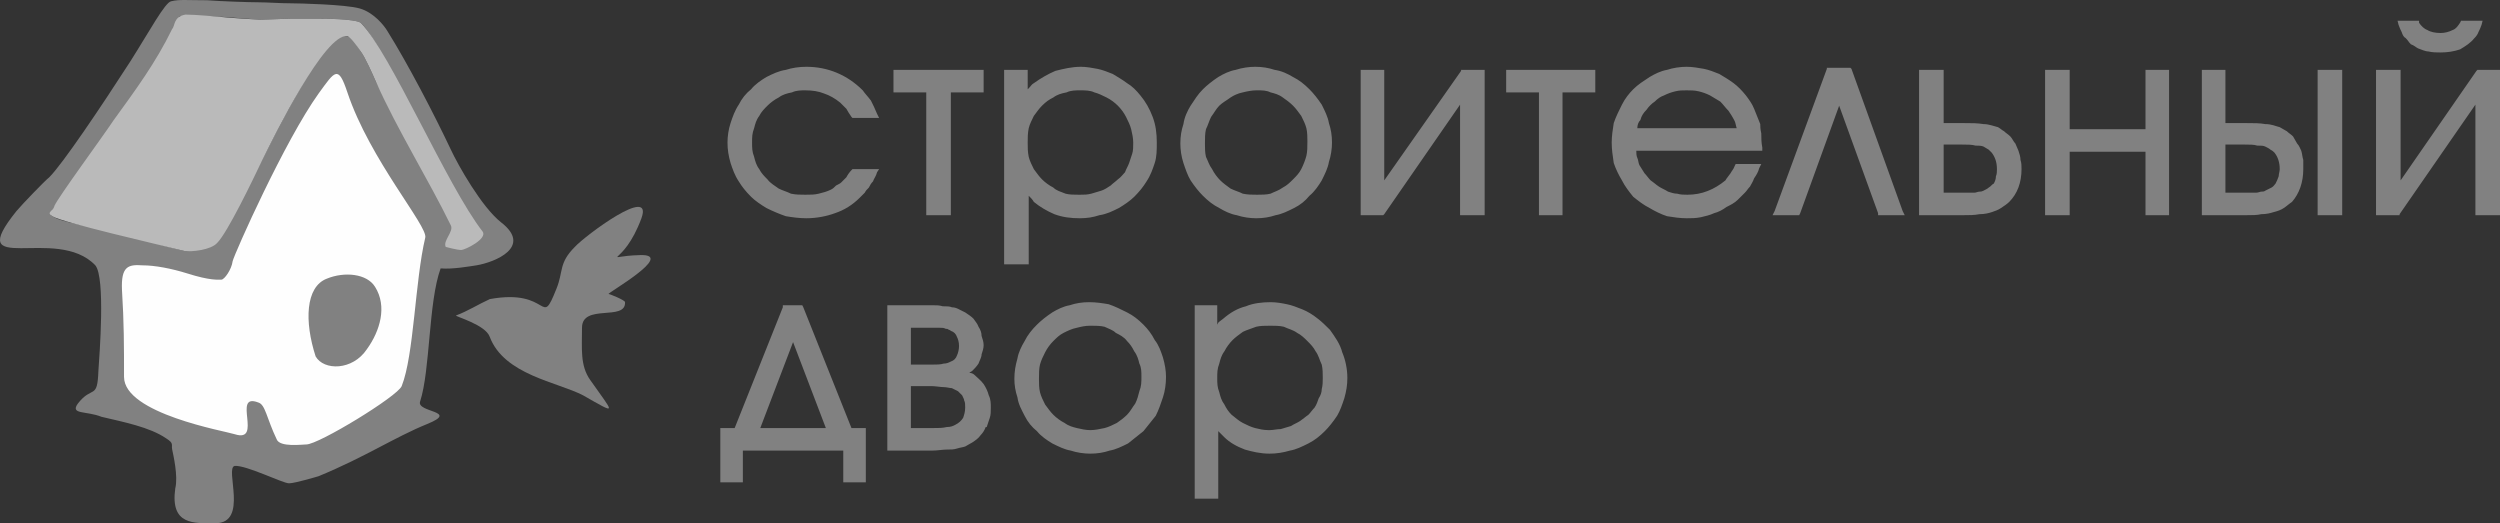
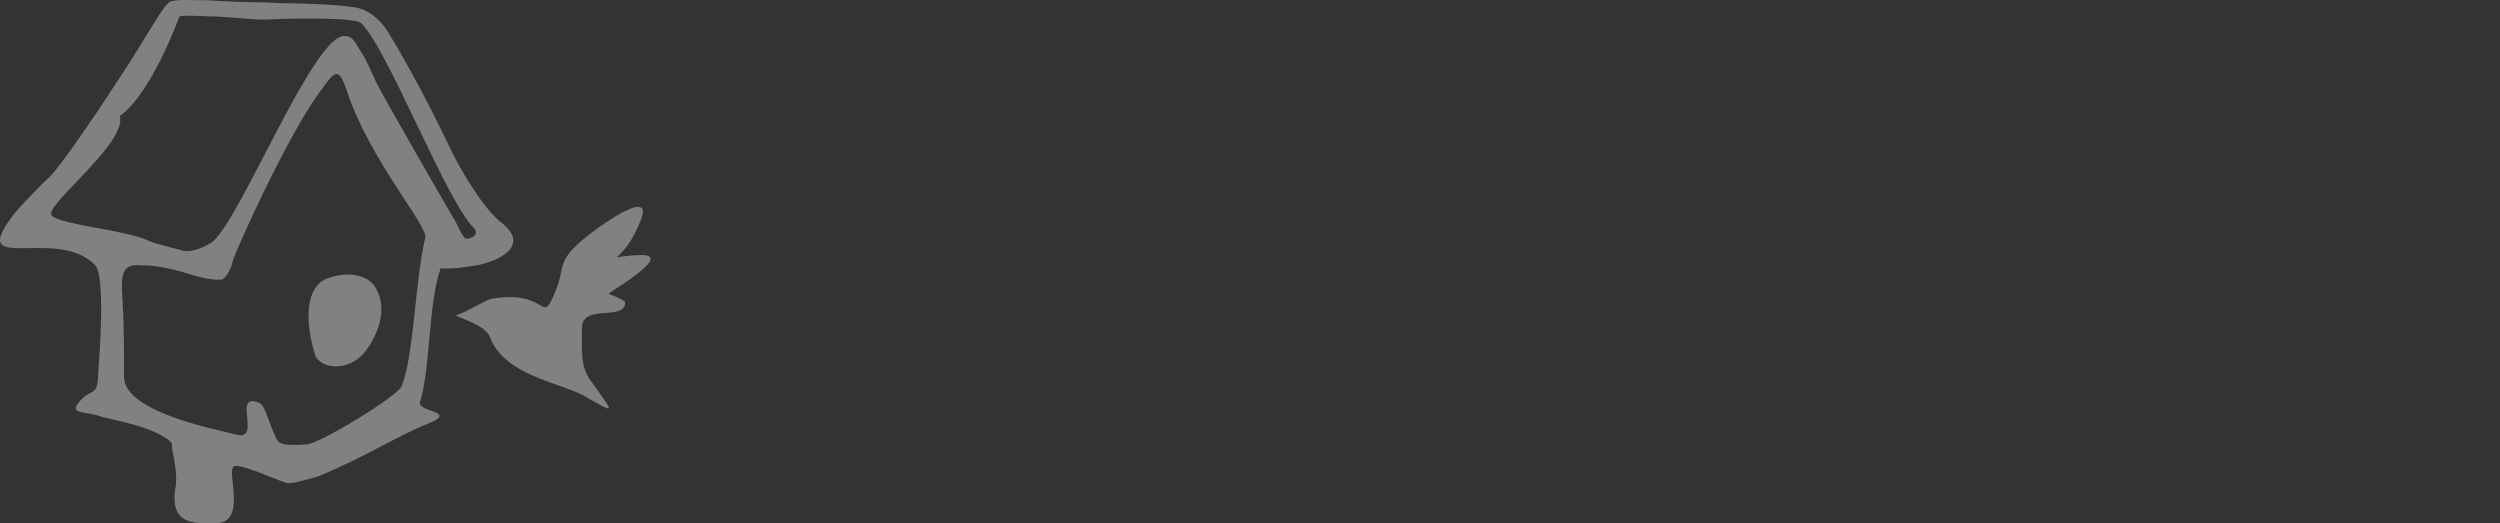
<svg xmlns="http://www.w3.org/2000/svg" width="172" height="36" viewBox="0 0 172 36" fill="none">
  <rect x="0" y="0" width="172" height="36" fill="#333333" stroke="none" />
  <g clip-path="url(#clip0)">
-     <path fill-rule="evenodd" clip-rule="evenodd" d="M23.9 4.313L28.482 12.411L29.75 16.002L28.764 23.747C28.764 23.747 27.072 29.662 26.86 29.662C26.649 29.662 19.318 31.704 19.318 31.704L12.692 30.084L7.757 27.479L7.334 17.48L14.877 18.396L19.388 9.735L22.772 4.313H23.9Z" fill="#FEFEFE" />
    <path fill-rule="evenodd" clip-rule="evenodd" d="M14.243 0.018C15.159 0.088 17.133 0.158 17.767 0.158C18.402 0.158 19.248 0.229 20.094 0.229C20.446 0.229 23.759 0.299 24.746 0.581C25.733 0.863 26.438 1.778 26.649 2.13C28.059 4.383 29.892 7.904 31.02 10.298C31.513 11.354 33.134 14.241 34.474 15.297C36.659 16.987 34.051 18.043 32.782 18.255C32.288 18.325 31.161 18.536 30.315 18.466C29.469 20.789 29.61 25.437 28.905 27.619C28.623 28.394 31.654 28.253 29.398 29.169C27.143 30.084 25.169 31.422 21.926 32.76C21.926 32.76 20.305 33.252 19.882 33.252C19.459 33.252 16.922 31.985 16.146 32.056C15.441 32.196 17.133 35.999 14.807 35.999C13.327 35.999 11.705 36.139 12.058 33.605C12.269 32.76 11.917 31.281 11.846 30.929C11.776 30.577 11.987 30.506 11.423 30.154C10.296 29.38 8.463 29.028 6.982 28.676C5.925 28.253 4.797 28.535 5.361 27.76C6.348 26.493 6.7 27.549 6.771 25.507C6.841 24.451 7.264 19.099 6.559 18.255C3.881 15.438 -2.604 19.17 1.132 14.523C1.484 14.1 3.105 12.41 3.387 12.199C4.304 11.284 6.912 7.411 8.956 4.242C10.296 2.13 11.353 0.158 11.776 0.088C12.34 -0.053 12.833 0.018 14.243 0.018ZM15.089 1.144C16.005 1.215 17.908 1.355 17.908 1.355C17.908 1.355 19.812 1.285 19.953 1.285C20.094 1.285 21.997 1.285 22.067 1.285C22.208 1.285 24.393 1.285 24.817 1.567C26.649 3.257 30.738 13.959 32.641 15.72C32.993 16.213 32.359 16.424 32.077 16.424C31.866 16.424 31.372 15.297 31.372 15.297C31.302 15.227 26.438 6.777 25.874 5.651C25.662 5.158 25.098 3.89 24.817 3.538C24.535 3.116 24.323 2.482 23.759 2.482C21.644 2.13 16.428 15.438 14.525 16.706C13.961 17.058 13.186 17.339 12.692 17.269C12.199 17.128 10.366 16.706 10.084 16.494C8.322 15.79 4.515 15.508 3.599 14.875C2.753 14.311 8.745 9.946 8.251 7.974C10.437 6.425 12.34 1.144 12.34 1.144C12.622 1.003 14.172 1.144 15.089 1.144ZM23.9 6.355C25.451 11.002 29.469 15.579 29.257 16.353C28.552 19.311 28.482 24.451 27.636 26.563C27.354 27.267 21.926 30.577 21.081 30.577C20.799 30.577 19.248 30.788 19.036 30.225C18.331 28.746 18.261 27.831 17.767 27.69C15.935 26.986 18.12 30.506 16.146 29.873C15.512 29.661 8.533 28.464 8.533 25.93C8.533 23.817 8.533 22.198 8.392 19.945C8.322 18.325 8.815 18.184 9.802 18.255C10.648 18.255 11.776 18.466 12.904 18.818C14.454 19.311 15.018 19.24 15.23 19.24C15.441 19.24 15.935 18.536 16.005 17.973C16.146 17.41 19.6 9.664 21.926 6.425C23.054 4.876 23.266 4.454 23.9 6.355ZM21.715 24.521C20.939 22.127 21.01 19.733 22.49 19.17C23.689 18.677 25.239 18.818 25.803 19.733C26.649 21.071 26.156 22.761 25.239 24.028C24.253 25.507 22.279 25.507 21.715 24.521Z" fill="#818181" />
-     <path fill-rule="evenodd" clip-rule="evenodd" d="M12.762 1.004C11.917 1.145 12.057 1.778 11.846 1.99C10.718 4.313 9.308 6.214 7.828 8.256C6.982 9.524 4.022 13.537 3.74 14.171C3.599 14.594 3.176 14.594 3.599 14.875C4.233 15.298 11 16.847 12.692 17.269C13.185 17.34 14.525 17.199 14.948 16.706C15.653 16.002 17.415 12.34 18.049 11.002C18.895 9.313 22.349 2.271 23.9 2.483C24.111 2.553 24.534 3.116 24.816 3.539C25.098 3.891 25.662 5.158 25.874 5.651C27.354 8.961 29.469 12.34 31.019 15.509C31.231 15.931 30.456 16.565 30.667 16.988C30.667 16.988 31.442 17.199 31.724 17.199C32.006 17.199 33.557 16.424 33.205 15.931C30.738 12.763 26.86 3.609 24.816 1.567C24.393 1.286 22.208 1.286 22.067 1.286H19.953C19.811 1.286 17.908 1.356 17.908 1.356C17.908 1.356 15.371 1.215 15.089 1.145C14.807 1.145 13.538 1.004 12.762 1.004Z" fill="#BABABA" />
    <path fill-rule="evenodd" clip-rule="evenodd" d="M33.698 20.578C32.923 20.93 32.147 21.423 31.372 21.705C31.301 21.775 33.416 22.338 33.698 23.183C34.685 25.789 38.35 26.282 40.113 27.197C42.58 28.605 42.227 28.464 40.606 26.141C39.901 25.155 40.042 23.958 40.042 22.55C40.042 20.86 43.073 22.127 43.003 20.789C43.003 20.649 41.945 20.226 41.875 20.226C41.663 20.226 46.527 17.48 44.06 17.55C41.17 17.621 42.862 18.466 44.131 15.016C44.977 12.692 40.254 16.213 39.549 16.987C38.421 18.114 38.773 18.677 38.28 19.874C37.152 22.691 37.927 19.804 33.698 20.578Z" fill="#818181" />
-     <path fill-rule="evenodd" clip-rule="evenodd" d="M58.722 11.636H60.202H60.484L60.343 11.848C60.273 12.129 60.132 12.27 60.061 12.481C59.92 12.622 59.85 12.763 59.779 12.904C59.638 13.045 59.568 13.115 59.497 13.256C59.356 13.397 59.286 13.467 59.145 13.608C58.651 14.101 58.087 14.453 57.453 14.664C56.889 14.875 56.184 15.016 55.479 15.016C54.986 15.016 54.492 14.946 54.069 14.875C53.647 14.735 53.153 14.523 52.73 14.312C52.378 14.101 51.955 13.819 51.673 13.537C51.32 13.185 51.038 12.833 50.827 12.481C50.545 12.059 50.404 11.636 50.263 11.214C50.122 10.721 50.052 10.299 50.052 9.806C50.052 9.383 50.122 8.89 50.263 8.468C50.404 8.045 50.545 7.623 50.827 7.2C51.038 6.778 51.32 6.426 51.673 6.144C51.955 5.792 52.378 5.51 52.73 5.299C53.153 5.088 53.576 4.877 54.069 4.806C54.492 4.666 54.986 4.595 55.479 4.595C56.96 4.595 58.299 5.158 59.356 6.215C59.497 6.426 59.709 6.637 59.92 6.919C60.061 7.2 60.202 7.482 60.343 7.834L60.484 8.116H60.202H58.722H58.651L58.581 8.045C58.44 7.834 58.299 7.623 58.228 7.482C58.087 7.341 57.947 7.2 57.806 7.06C57.453 6.778 57.101 6.567 56.678 6.426C56.325 6.285 55.902 6.215 55.409 6.215C55.127 6.215 54.774 6.215 54.492 6.355C54.14 6.426 53.858 6.496 53.576 6.707C53.294 6.848 53.012 7.06 52.801 7.271C52.589 7.482 52.378 7.693 52.237 7.975C52.025 8.257 51.955 8.538 51.884 8.82C51.743 9.172 51.743 9.454 51.743 9.806C51.743 10.158 51.743 10.439 51.884 10.791C51.955 11.073 52.025 11.355 52.237 11.636C52.378 11.918 52.589 12.129 52.801 12.341C53.012 12.622 53.294 12.763 53.576 12.974C53.858 13.115 54.14 13.185 54.422 13.326C54.774 13.397 55.056 13.397 55.409 13.397C55.761 13.397 56.043 13.397 56.325 13.326C56.607 13.256 56.889 13.185 57.171 13.045C57.312 12.974 57.383 12.904 57.523 12.763C57.664 12.693 57.806 12.622 57.876 12.552C57.947 12.481 58.087 12.341 58.228 12.2C58.299 12.059 58.44 11.848 58.581 11.707L58.651 11.636H58.722ZM63.727 14.594V6.355H61.612H61.471V6.144V5.018V4.806H61.612H67.463H67.674V5.018V6.144V6.355H67.463H65.418V14.594V14.805H65.207H63.938H63.727V14.594ZM69.295 4.806H70.494H70.705V5.018V6.144L70.776 6.074C70.917 5.933 70.987 5.792 71.128 5.722C71.622 5.37 72.115 5.088 72.609 4.877C73.172 4.736 73.736 4.595 74.371 4.595C74.723 4.595 75.146 4.666 75.499 4.736C75.851 4.806 76.204 4.947 76.556 5.088C76.908 5.299 77.261 5.51 77.543 5.722C77.895 5.933 78.177 6.215 78.459 6.567C78.812 6.989 79.094 7.482 79.305 8.045C79.516 8.609 79.587 9.172 79.587 9.806C79.587 10.299 79.587 10.791 79.446 11.214C79.305 11.636 79.164 12.059 78.882 12.481C78.671 12.833 78.389 13.185 78.036 13.537C77.754 13.819 77.331 14.101 76.979 14.312C76.556 14.523 76.133 14.735 75.64 14.805C75.217 14.946 74.794 15.016 74.3 15.016C73.666 15.016 73.102 14.946 72.538 14.735C72.044 14.523 71.551 14.242 71.128 13.89C71.058 13.749 70.917 13.608 70.776 13.467V17.974V18.185H70.564H69.295H69.084V17.974V5.018V4.806H69.295ZM74.3 13.397C74.582 13.397 74.794 13.397 75.076 13.326C75.287 13.256 75.569 13.185 75.781 13.115C75.992 13.045 76.204 12.904 76.415 12.763C76.556 12.622 76.767 12.481 76.908 12.341C77.12 12.2 77.261 11.988 77.402 11.848C77.472 11.636 77.613 11.425 77.684 11.214C77.754 11.003 77.825 10.791 77.895 10.58C77.966 10.369 77.966 10.087 77.966 9.806C77.966 9.524 77.895 9.172 77.825 8.89C77.754 8.609 77.613 8.327 77.472 8.045C77.331 7.764 77.12 7.482 76.908 7.271C76.697 7.06 76.415 6.848 76.133 6.707C75.851 6.567 75.569 6.426 75.287 6.355C75.005 6.215 74.653 6.215 74.3 6.215C74.018 6.215 73.666 6.215 73.384 6.355C73.031 6.426 72.749 6.496 72.468 6.707C72.186 6.848 71.974 6.989 71.692 7.271C71.481 7.482 71.34 7.693 71.128 7.975C70.987 8.257 70.846 8.538 70.776 8.82C70.705 9.172 70.705 9.454 70.705 9.806C70.705 10.158 70.705 10.439 70.776 10.791C70.846 11.073 70.987 11.355 71.128 11.636C71.34 11.918 71.481 12.129 71.692 12.341C71.904 12.552 72.186 12.763 72.468 12.904C72.679 13.115 72.961 13.185 73.313 13.326C73.595 13.397 73.877 13.397 74.23 13.397H74.3ZM86.354 4.595C86.847 4.595 87.27 4.666 87.693 4.806C88.187 4.877 88.61 5.088 88.962 5.299C89.385 5.51 89.738 5.792 90.09 6.144C90.372 6.426 90.654 6.778 90.936 7.2C91.147 7.623 91.359 8.045 91.429 8.468C91.57 8.89 91.641 9.313 91.641 9.806C91.641 10.228 91.57 10.721 91.429 11.143C91.359 11.566 91.147 11.988 90.936 12.411C90.725 12.763 90.442 13.185 90.09 13.467C89.808 13.819 89.456 14.101 89.033 14.312C88.61 14.523 88.187 14.735 87.764 14.805C87.341 14.946 86.918 15.016 86.425 15.016C86.002 15.016 85.508 14.946 85.085 14.805C84.662 14.735 84.239 14.523 83.887 14.312C83.464 14.101 83.112 13.819 82.759 13.467C82.477 13.185 82.195 12.833 81.913 12.411C81.702 12.059 81.561 11.636 81.42 11.214C81.279 10.791 81.208 10.299 81.208 9.876C81.208 9.383 81.279 8.961 81.42 8.538C81.49 8.045 81.702 7.623 81.913 7.271C82.195 6.848 82.407 6.496 82.759 6.144C83.041 5.863 83.394 5.581 83.816 5.299C84.169 5.088 84.592 4.877 85.015 4.806C85.438 4.666 85.931 4.595 86.354 4.595ZM86.425 6.215C86.143 6.215 85.79 6.285 85.508 6.355C85.156 6.426 84.874 6.567 84.662 6.707C84.38 6.919 84.098 7.06 83.887 7.271C83.675 7.482 83.534 7.764 83.323 8.045C83.182 8.327 83.112 8.609 82.971 8.89C82.9 9.172 82.9 9.524 82.9 9.876C82.9 10.158 82.9 10.51 82.971 10.791C83.112 11.073 83.182 11.355 83.394 11.636C83.534 11.918 83.746 12.2 83.957 12.411C84.169 12.622 84.38 12.763 84.662 12.974C84.944 13.115 85.226 13.185 85.508 13.326C85.861 13.397 86.143 13.397 86.495 13.397C86.777 13.397 87.129 13.397 87.411 13.326C87.693 13.185 87.975 13.115 88.257 12.904C88.539 12.763 88.751 12.552 88.962 12.341C89.174 12.129 89.385 11.918 89.526 11.636C89.667 11.355 89.808 11.003 89.879 10.721C89.949 10.439 89.949 10.087 89.949 9.735C89.949 9.454 89.949 9.102 89.879 8.82C89.808 8.538 89.667 8.257 89.526 7.975C89.315 7.693 89.174 7.482 88.962 7.271C88.751 7.06 88.469 6.848 88.257 6.707C87.975 6.496 87.693 6.426 87.411 6.355C87.129 6.215 86.847 6.215 86.495 6.215H86.425ZM95.236 12.411L100.523 4.877V4.806H100.664H101.933H102.144V5.018V14.594V14.805H101.933H100.664H100.452V14.594V7.2L95.236 14.735L95.165 14.805H95.095H93.756H93.615V14.594V5.018V4.806H93.756H95.095H95.236V5.018V12.411ZM105.88 14.594V6.355H103.765H103.624V6.144V5.018V4.806H103.765H109.616H109.757V5.018V6.144V6.355H109.616H107.501V14.594V14.805H107.36H106.021H105.88V14.594ZM121.035 10.369H112.577C112.577 10.51 112.577 10.721 112.647 10.862C112.718 11.003 112.718 11.214 112.788 11.355C112.929 11.566 113 11.707 113.141 11.918C113.281 12.059 113.422 12.27 113.563 12.411C113.775 12.552 113.916 12.693 114.127 12.833C114.339 12.974 114.55 13.045 114.762 13.185C114.973 13.256 115.185 13.326 115.396 13.326C115.608 13.397 115.89 13.397 116.101 13.397C117.088 13.397 117.934 13.045 118.709 12.411C118.78 12.27 118.921 12.129 119.062 11.918C119.132 11.777 119.273 11.636 119.344 11.425L119.414 11.284H119.555H120.894H121.176L121.035 11.566C120.965 11.848 120.824 12.059 120.683 12.27C120.612 12.481 120.472 12.693 120.401 12.833C120.26 12.974 120.19 13.115 120.049 13.256C119.908 13.397 119.696 13.608 119.555 13.749C119.344 13.96 119.062 14.101 118.78 14.242C118.498 14.453 118.216 14.594 117.934 14.664C117.652 14.805 117.299 14.875 117.017 14.946C116.665 15.016 116.383 15.016 116.031 15.016C115.608 15.016 115.114 14.946 114.691 14.875C114.268 14.735 113.845 14.523 113.493 14.312C113.07 14.101 112.718 13.819 112.365 13.537C112.083 13.185 111.801 12.833 111.59 12.411C111.378 12.059 111.167 11.636 111.026 11.214C110.955 10.721 110.885 10.299 110.885 9.806C110.885 9.383 110.955 8.89 111.026 8.468C111.167 8.045 111.378 7.623 111.59 7.2C111.801 6.778 112.083 6.426 112.365 6.144C112.718 5.792 113.07 5.581 113.493 5.299C113.845 5.088 114.268 4.877 114.691 4.806C115.114 4.666 115.608 4.595 116.031 4.595C116.454 4.595 116.806 4.666 117.229 4.736C117.581 4.806 117.934 4.947 118.286 5.088C118.639 5.299 118.991 5.51 119.273 5.722C119.555 5.933 119.837 6.215 120.119 6.567C120.331 6.848 120.542 7.13 120.683 7.482C120.824 7.834 120.965 8.186 121.106 8.538C121.106 8.679 121.106 8.89 121.176 9.172C121.176 9.454 121.176 9.806 121.247 10.158V10.369H121.035ZM112.647 8.82H119.485C119.414 8.609 119.414 8.468 119.344 8.327C119.203 8.045 119.062 7.834 118.921 7.623C118.709 7.412 118.568 7.2 118.357 6.989C118.145 6.848 117.863 6.707 117.652 6.567C117.37 6.426 117.158 6.355 116.877 6.285C116.595 6.215 116.313 6.215 116.031 6.215C115.749 6.215 115.537 6.215 115.255 6.285C114.973 6.355 114.762 6.426 114.48 6.567C114.268 6.637 114.057 6.778 113.845 6.989C113.634 7.13 113.422 7.341 113.281 7.552C113.07 7.764 112.929 7.975 112.859 8.257C112.718 8.397 112.647 8.609 112.647 8.82ZM127.38 4.736L130.904 14.523L131.045 14.805H130.763H129.353H129.212V14.664L126.534 7.271L123.855 14.664L123.785 14.805H123.644H122.234H121.952L122.093 14.523L125.688 4.736V4.666H125.829H127.168H127.309L127.38 4.736ZM132.032 14.594V5.018V4.806H132.243H133.512H133.724V5.018V8.468H135.063C135.627 8.468 136.05 8.468 136.473 8.538C136.825 8.538 137.178 8.679 137.46 8.749C137.601 8.82 137.742 8.961 137.883 9.031C138.024 9.172 138.165 9.242 138.306 9.383C138.447 9.524 138.517 9.735 138.658 9.876C138.729 10.017 138.799 10.228 138.869 10.369C138.94 10.58 139.01 10.791 139.01 11.003C139.081 11.214 139.081 11.425 139.081 11.636C139.081 12.552 138.799 13.326 138.235 13.89C138.094 14.03 137.883 14.171 137.671 14.312C137.46 14.453 137.248 14.523 137.037 14.594C136.825 14.664 136.543 14.735 136.191 14.735C135.838 14.805 135.486 14.805 135.063 14.805H132.243H132.032V14.594ZM133.724 9.946V13.256H134.711H134.993C135.274 13.256 135.556 13.256 135.838 13.256C135.979 13.256 136.05 13.185 136.191 13.185C136.261 13.185 136.332 13.185 136.473 13.115C136.614 13.045 136.755 12.974 136.825 12.904C136.966 12.833 137.037 12.693 137.178 12.622C137.248 12.481 137.319 12.341 137.319 12.129C137.389 11.988 137.389 11.777 137.389 11.636C137.389 11.143 137.248 10.791 137.037 10.51C136.966 10.439 136.896 10.369 136.825 10.299C136.684 10.228 136.614 10.158 136.473 10.087C136.332 10.017 136.12 10.017 135.909 10.017C135.697 9.946 135.345 9.946 134.993 9.946H134.711H133.724ZM142.394 8.89H147.61V5.018V4.806H147.751H149.091H149.232V5.018V14.594V14.805H149.091H147.751H147.61V14.594V10.439H142.394V14.594V14.805H142.183H140.914H140.702V14.594V5.018V4.806H140.914H142.183H142.394V5.018V8.89ZM151.487 14.594V5.018V4.806H151.628H152.968H153.109V5.018V8.468H154.518C155.012 8.468 155.505 8.468 155.858 8.538C156.281 8.538 156.563 8.679 156.845 8.749C156.986 8.82 157.197 8.961 157.338 9.031C157.479 9.172 157.62 9.242 157.761 9.383C157.831 9.524 157.972 9.735 158.043 9.876C158.184 10.017 158.254 10.228 158.325 10.369C158.395 10.58 158.395 10.791 158.466 11.003C158.466 11.214 158.466 11.425 158.466 11.636C158.466 12.552 158.184 13.326 157.69 13.89C157.479 14.03 157.338 14.171 157.126 14.312C156.915 14.453 156.704 14.523 156.422 14.594C156.21 14.664 155.928 14.735 155.576 14.735C155.294 14.805 154.941 14.805 154.518 14.805H151.628H151.487V14.594ZM159.453 14.594V5.018V4.806H159.664H160.933H161.144V5.018V14.594V14.805H160.933H159.664H159.453V14.594ZM153.109 9.946V13.256H154.095H154.448C154.73 13.256 155.012 13.256 155.223 13.256C155.364 13.256 155.505 13.185 155.576 13.185C155.646 13.185 155.787 13.185 155.858 13.115C155.999 13.045 156.14 12.974 156.281 12.904C156.422 12.833 156.492 12.693 156.563 12.622C156.633 12.481 156.704 12.341 156.774 12.129C156.774 11.988 156.845 11.777 156.845 11.636C156.845 11.143 156.704 10.791 156.492 10.51C156.422 10.439 156.351 10.369 156.21 10.299C156.14 10.228 155.999 10.158 155.858 10.087C155.717 10.017 155.576 10.017 155.294 10.017C155.082 9.946 154.8 9.946 154.448 9.946H154.095H153.109ZM165.162 12.411L170.379 4.877L170.449 4.806H170.52H171.859H172V5.018V14.594V14.805H171.859H170.52H170.308V14.594V7.2L165.092 14.735V14.805H164.951H163.682H163.471V14.594V5.018V4.806H163.682H164.951H165.162V5.018V12.411ZM165.162 1.427H166.29H166.431V1.567C166.572 1.779 166.784 1.99 166.995 2.06C167.207 2.201 167.559 2.271 167.912 2.271C168.193 2.271 168.475 2.201 168.757 2.06C168.969 1.99 169.11 1.779 169.251 1.567L169.321 1.427H169.462H170.52H170.802L170.731 1.708C170.661 1.919 170.59 2.06 170.52 2.201C170.449 2.412 170.308 2.553 170.238 2.624C169.956 2.976 169.603 3.187 169.251 3.398C168.828 3.539 168.405 3.609 167.912 3.609C167.63 3.609 167.348 3.609 167.066 3.539C166.854 3.539 166.572 3.398 166.361 3.328C166.22 3.257 166.079 3.116 165.867 3.046C165.726 2.905 165.656 2.764 165.515 2.624C165.374 2.553 165.303 2.412 165.233 2.201C165.162 2.06 165.092 1.919 165.021 1.708L164.951 1.427H165.162ZM58.017 31H51.109V33.042V33.183H50.897H49.77H49.558V33.042V29.592V29.451H49.77H50.545L53.858 21.142V21.001H53.999H55.056H55.197L55.268 21.142L58.581 29.451H59.356H59.568V29.592V33.042V33.183H59.356H58.228H58.017V33.042V31ZM56.819 29.451L54.563 23.536L52.307 29.451H56.819ZM61.048 30.789V21.212V21.001H61.189H64.15C64.432 21.001 64.643 21.001 64.855 21.072C65.136 21.072 65.348 21.072 65.489 21.142C65.7 21.142 65.841 21.212 65.982 21.283C66.123 21.353 66.264 21.424 66.405 21.494C66.617 21.635 66.828 21.776 66.969 21.917C67.11 22.128 67.251 22.269 67.322 22.48C67.463 22.691 67.533 22.902 67.533 23.114C67.604 23.325 67.674 23.536 67.674 23.747C67.674 23.959 67.604 24.17 67.533 24.381C67.533 24.592 67.392 24.804 67.322 25.015C67.181 25.226 67.04 25.367 66.899 25.508C66.828 25.578 66.758 25.578 66.687 25.649C66.828 25.649 66.969 25.719 67.04 25.789C67.251 26.001 67.463 26.141 67.674 26.423C67.815 26.634 67.956 26.916 68.027 27.198C68.168 27.479 68.168 27.761 68.168 28.043C68.168 28.324 68.168 28.535 68.097 28.747C68.027 28.958 67.956 29.169 67.886 29.38H67.815C67.745 29.592 67.604 29.803 67.463 29.944C67.322 30.155 67.11 30.296 66.899 30.437C66.758 30.507 66.546 30.648 66.405 30.718C66.194 30.789 66.053 30.789 65.841 30.859C65.63 30.93 65.418 30.93 65.136 30.93C64.855 30.93 64.502 31 64.15 31H61.189H61.048V30.789ZM62.669 29.451H64.15C64.573 29.451 64.855 29.451 65.136 29.38C65.418 29.38 65.559 29.31 65.7 29.24C65.982 29.099 66.123 28.958 66.264 28.747C66.335 28.535 66.405 28.324 66.405 28.043C66.405 27.831 66.405 27.691 66.335 27.55C66.335 27.479 66.264 27.338 66.194 27.198C66.123 27.127 65.982 26.986 65.912 26.916C65.771 26.846 65.63 26.775 65.489 26.705C65.348 26.705 65.136 26.634 64.925 26.634C64.713 26.634 64.361 26.564 64.079 26.564H62.669V29.451ZM62.669 25.085H64.079C64.432 25.085 64.713 25.085 64.925 25.015C65.136 25.015 65.278 24.944 65.418 24.874C65.63 24.804 65.771 24.663 65.841 24.451C65.912 24.311 65.982 24.029 65.982 23.818C65.982 23.536 65.912 23.325 65.841 23.184C65.771 22.973 65.63 22.832 65.418 22.762C65.348 22.691 65.278 22.691 65.278 22.691C65.207 22.621 65.136 22.621 65.066 22.621C64.925 22.55 64.855 22.55 64.643 22.55C64.502 22.55 64.361 22.55 64.15 22.55H62.669V25.085ZM74.935 20.79C75.428 20.79 75.851 20.86 76.274 20.931C76.697 21.072 77.12 21.283 77.543 21.494C77.966 21.705 78.318 21.987 78.671 22.339C78.953 22.621 79.235 22.973 79.446 23.395C79.728 23.747 79.869 24.17 80.01 24.592C80.151 25.085 80.221 25.508 80.221 25.93C80.221 26.423 80.151 26.916 80.01 27.338C79.869 27.761 79.728 28.183 79.516 28.606C79.235 28.958 78.953 29.31 78.671 29.662C78.318 29.944 77.966 30.225 77.613 30.507C77.19 30.718 76.767 30.93 76.344 31C75.921 31.141 75.499 31.211 75.005 31.211C74.582 31.211 74.089 31.141 73.666 31C73.243 30.93 72.82 30.718 72.397 30.507C72.044 30.296 71.622 30.014 71.34 29.662C70.987 29.38 70.705 29.028 70.494 28.606C70.282 28.183 70.071 27.831 70 27.338C69.859 26.916 69.789 26.494 69.789 26.071C69.789 25.578 69.859 25.156 70 24.663C70.071 24.24 70.282 23.818 70.494 23.466C70.705 23.043 70.987 22.691 71.34 22.339C71.622 22.058 71.974 21.776 72.397 21.494C72.749 21.283 73.172 21.072 73.595 21.001C74.018 20.86 74.441 20.79 74.935 20.79ZM75.005 22.41C74.653 22.41 74.371 22.48 74.089 22.55C73.736 22.621 73.454 22.762 73.172 22.902C72.89 23.043 72.679 23.255 72.468 23.466C72.256 23.677 72.044 23.959 71.904 24.24C71.763 24.522 71.622 24.804 71.551 25.085C71.481 25.367 71.481 25.719 71.481 26.071C71.481 26.353 71.481 26.705 71.551 26.986C71.622 27.268 71.763 27.55 71.904 27.831C72.115 28.113 72.256 28.324 72.468 28.535C72.679 28.747 72.961 28.958 73.243 29.099C73.525 29.31 73.807 29.38 74.089 29.451C74.371 29.521 74.723 29.592 75.005 29.592C75.358 29.592 75.64 29.521 75.992 29.451C76.274 29.38 76.556 29.24 76.838 29.099C77.049 28.958 77.331 28.747 77.543 28.535C77.754 28.324 77.895 28.043 78.107 27.761C78.248 27.479 78.318 27.198 78.389 26.916C78.53 26.564 78.53 26.282 78.53 25.93C78.53 25.578 78.53 25.297 78.389 25.015C78.318 24.733 78.248 24.451 78.036 24.17C77.895 23.888 77.754 23.677 77.543 23.466C77.331 23.184 77.049 23.043 76.767 22.902C76.556 22.691 76.274 22.621 75.992 22.48C75.71 22.41 75.358 22.41 75.076 22.41H75.005ZM82.336 21.001H83.605H83.746V21.142V22.339L83.816 22.198C83.957 22.058 84.098 21.987 84.169 21.917C84.662 21.494 85.156 21.212 85.72 21.072C86.213 20.86 86.847 20.79 87.411 20.79C87.834 20.79 88.187 20.86 88.539 20.931C88.892 21.001 89.244 21.142 89.597 21.283C89.949 21.424 90.302 21.635 90.654 21.917C90.936 22.128 91.218 22.41 91.5 22.691C91.852 23.184 92.205 23.677 92.346 24.24C92.557 24.733 92.698 25.367 92.698 26.001C92.698 26.494 92.628 26.916 92.487 27.409C92.346 27.831 92.205 28.254 91.993 28.606C91.711 29.028 91.429 29.38 91.147 29.662C90.795 30.014 90.442 30.296 90.02 30.507C89.597 30.718 89.174 30.93 88.751 31C88.257 31.141 87.834 31.211 87.341 31.211C86.707 31.211 86.143 31.07 85.649 30.93C85.085 30.718 84.592 30.437 84.239 30.085C84.098 29.944 83.957 29.803 83.816 29.662V29.592V34.169V34.309H83.675H82.336H82.195V34.169V21.142V21.001H82.336ZM87.341 29.592C87.623 29.592 87.834 29.521 88.116 29.521C88.328 29.451 88.61 29.38 88.821 29.31C89.033 29.169 89.244 29.099 89.456 28.958C89.667 28.817 89.808 28.676 90.02 28.535C90.161 28.395 90.302 28.183 90.442 28.043C90.584 27.831 90.654 27.62 90.725 27.409C90.865 27.198 90.936 26.986 90.936 26.775C91.006 26.494 91.006 26.282 91.006 26.001C91.006 25.719 91.006 25.367 90.936 25.085C90.795 24.804 90.725 24.451 90.513 24.17C90.372 23.888 90.161 23.677 89.949 23.466C89.738 23.255 89.526 23.043 89.244 22.902C88.962 22.691 88.61 22.621 88.328 22.48C88.046 22.41 87.693 22.41 87.411 22.41C87.059 22.41 86.707 22.41 86.425 22.48C86.072 22.621 85.79 22.691 85.508 22.832C85.226 23.043 85.015 23.184 84.803 23.395C84.592 23.607 84.38 23.888 84.239 24.17C84.028 24.451 83.957 24.733 83.887 25.015C83.746 25.367 83.746 25.649 83.746 26.001C83.746 26.353 83.746 26.634 83.887 26.986C83.957 27.268 84.028 27.55 84.239 27.831C84.38 28.113 84.521 28.324 84.733 28.535C85.015 28.747 85.226 28.958 85.508 29.099C85.79 29.24 86.072 29.38 86.354 29.451C86.636 29.521 86.918 29.592 87.27 29.592H87.341Z" fill="#818181" />
  </g>
  <defs>
    <clipPath id="clip0">
      <rect width="172" height="36" fill="white" />
    </clipPath>
  </defs>
</svg>